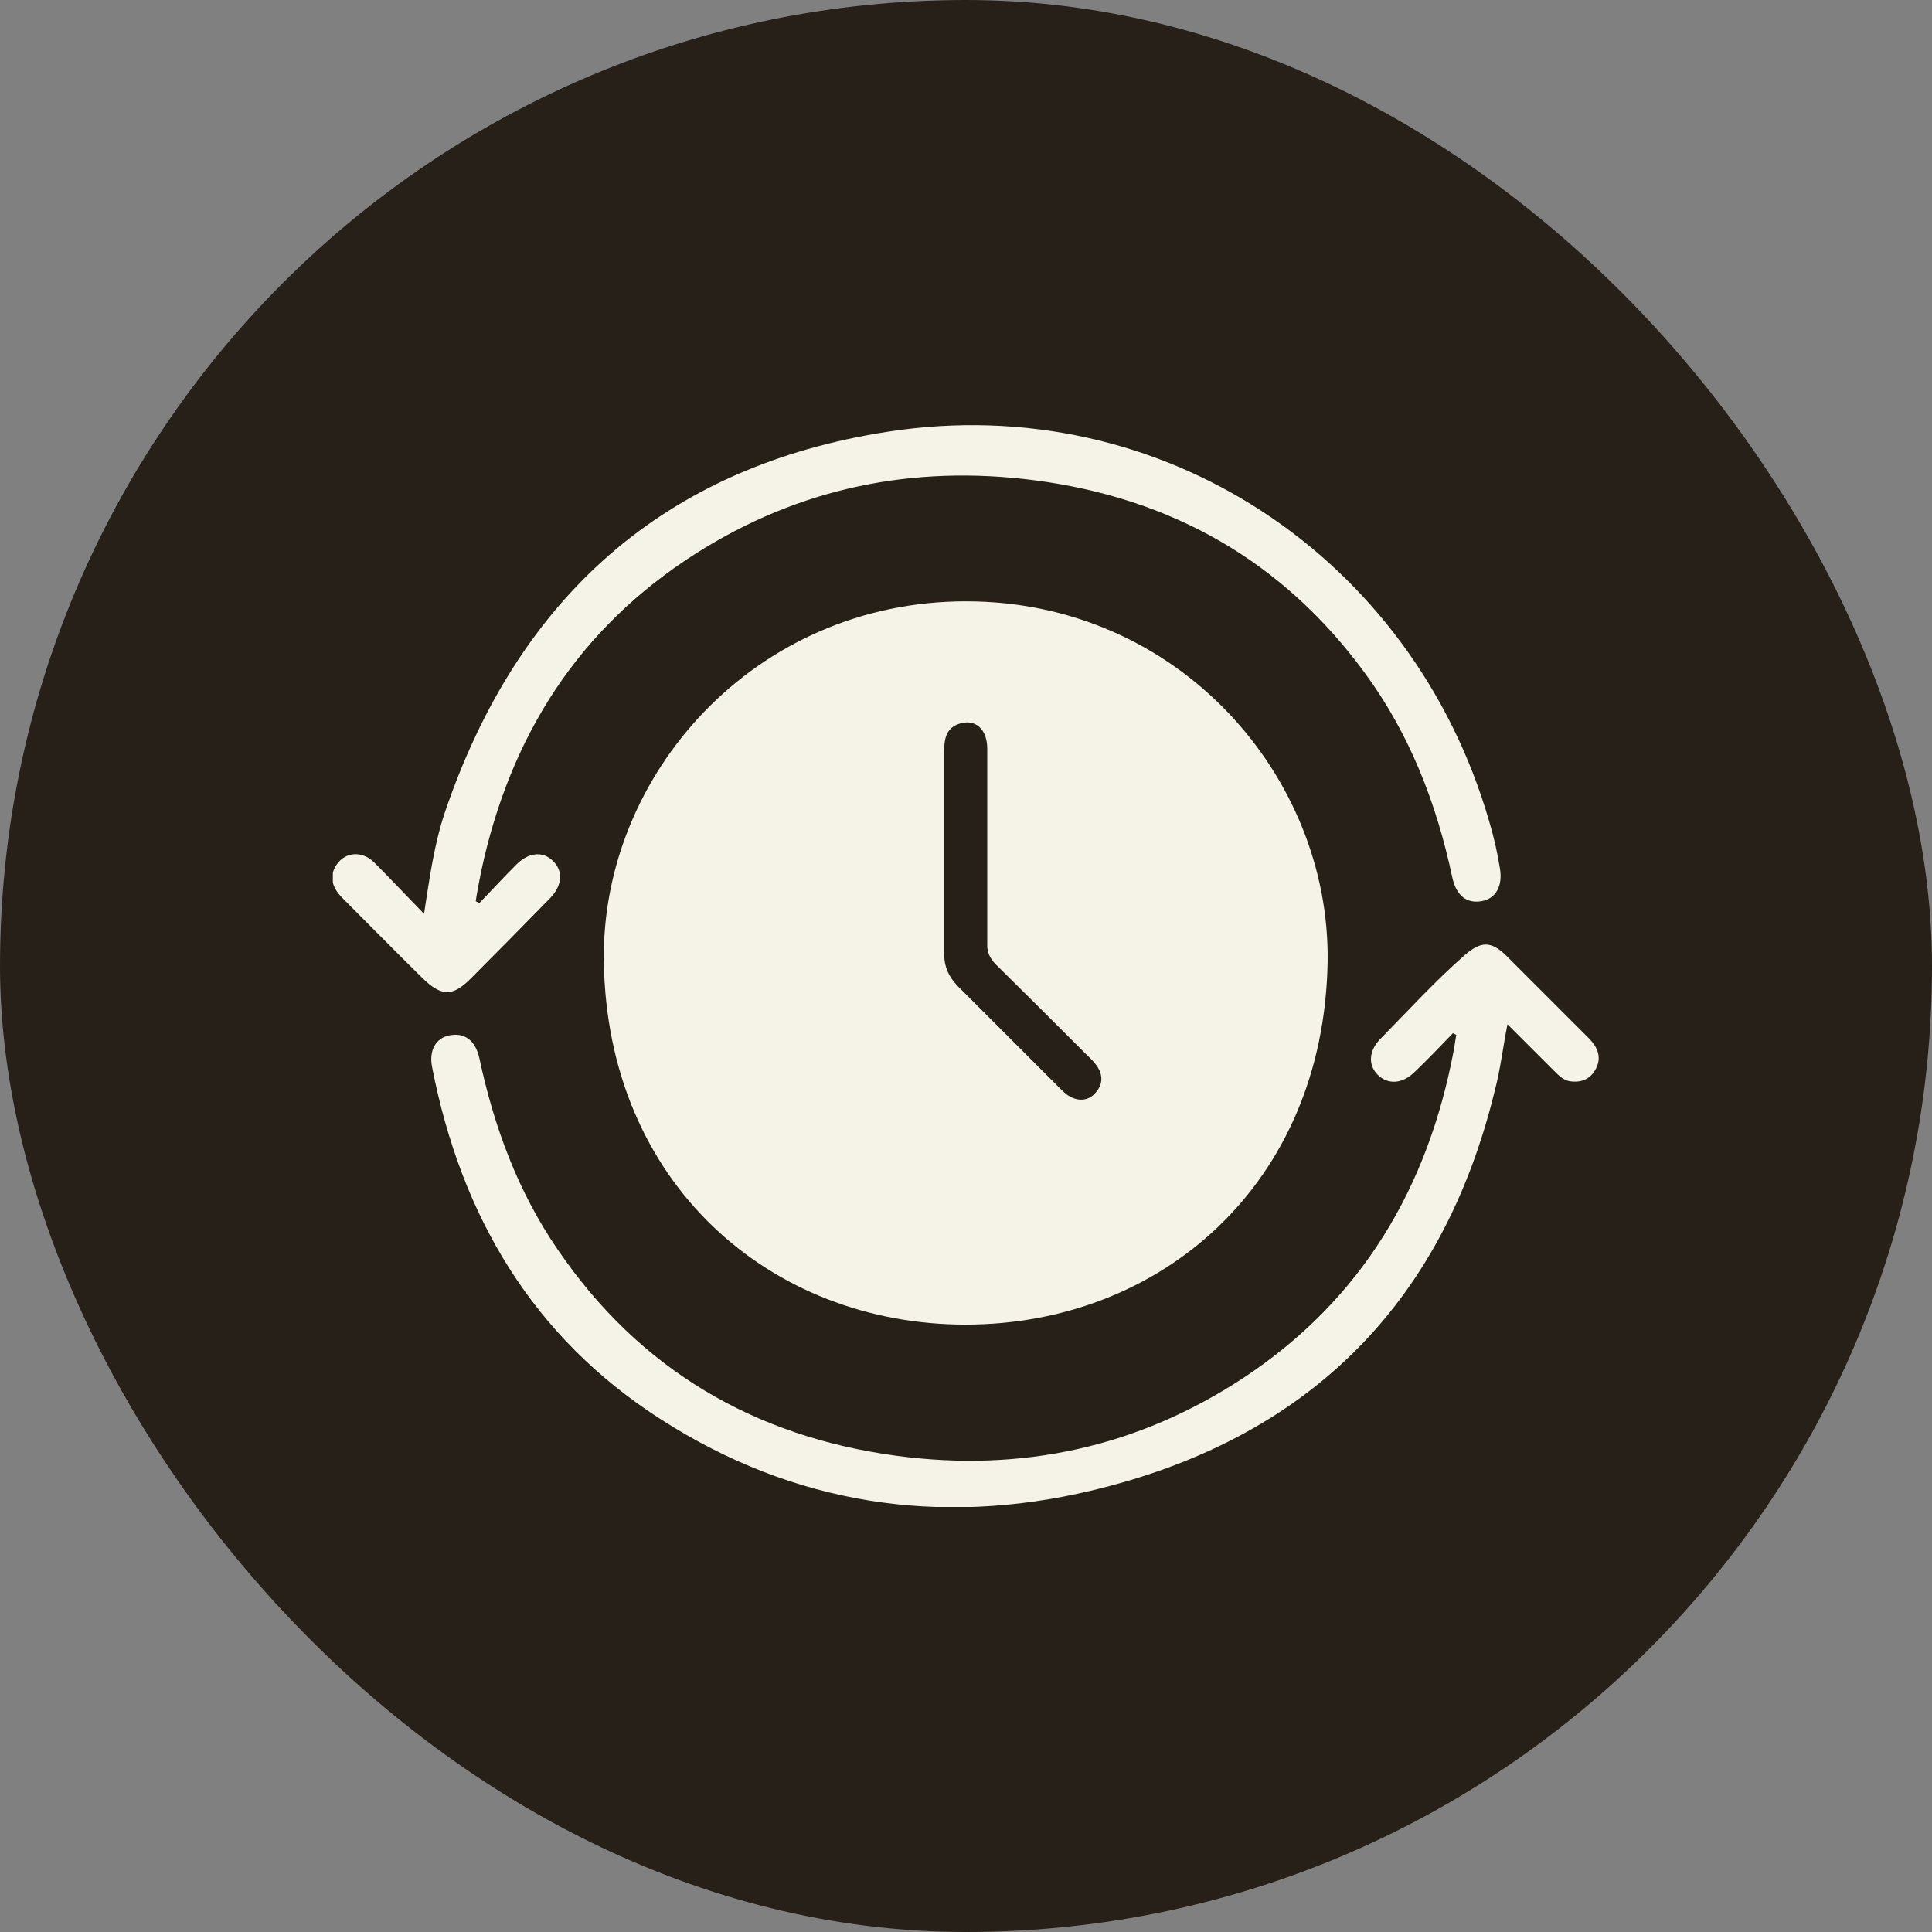
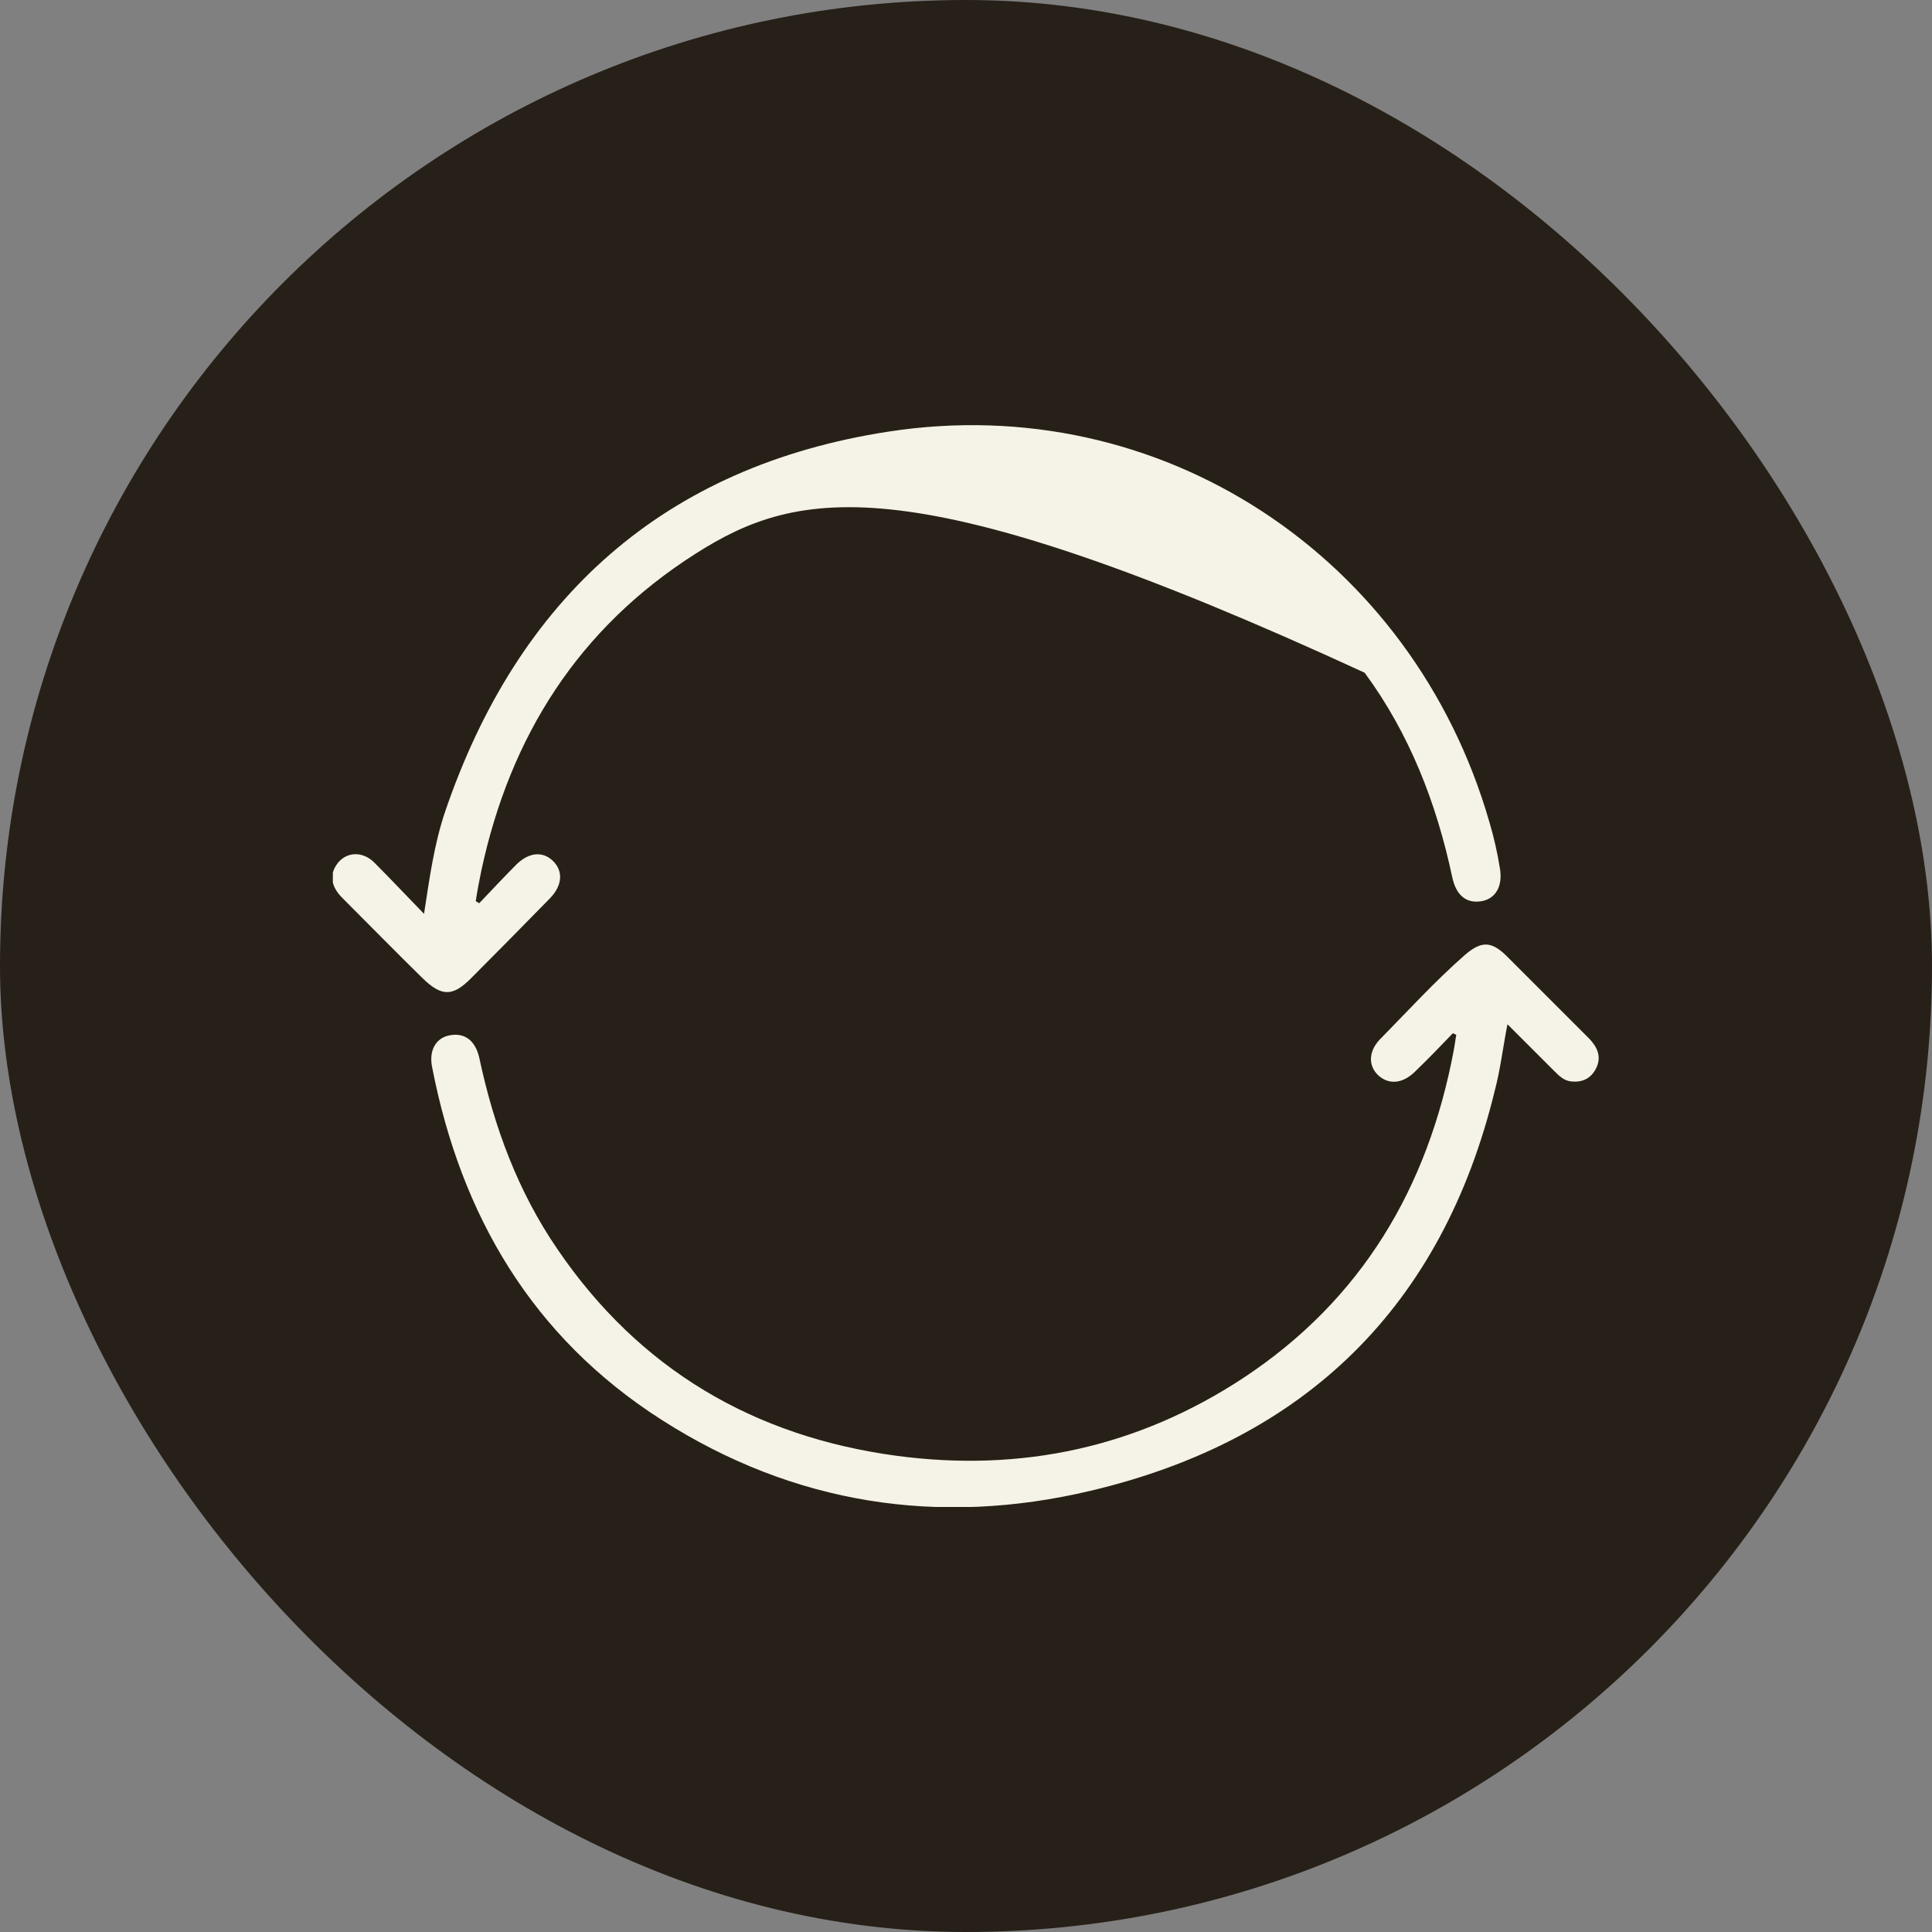
<svg xmlns="http://www.w3.org/2000/svg" fill="none" viewBox="0 0 50 50" height="50" width="50">
  <rect x="0" y="0" width="50" height="50" fill="#808080" stroke="none" />
  <rect fill="#272018" rx="25" height="50" width="50" />
  <g clip-path="url(#clip0_1918_1986)">
-     <path fill="#F5F2E7" d="M24.986 34.281C19.953 34.281 15.705 30.637 15.627 24.869C15.561 20.058 19.52 15.562 24.999 15.562C30.518 15.562 34.425 20.11 34.359 24.882C34.267 30.637 30.046 34.281 24.986 34.281ZM25.55 21.933C25.55 21.081 25.55 20.229 25.55 19.376C25.55 18.865 25.235 18.59 24.816 18.734C24.475 18.852 24.436 19.14 24.436 19.442C24.436 21.198 24.436 22.955 24.436 24.698C24.436 25.026 24.554 25.275 24.777 25.511C25.655 26.39 26.533 27.268 27.411 28.146C27.477 28.212 27.529 28.264 27.595 28.317C27.857 28.513 28.159 28.513 28.355 28.277C28.565 28.041 28.539 27.779 28.355 27.543C28.29 27.451 28.185 27.36 28.106 27.281C27.333 26.508 26.559 25.734 25.773 24.961C25.616 24.803 25.537 24.633 25.55 24.41C25.55 23.584 25.55 22.758 25.55 21.933Z" />
-     <path fill="#F5F2E7" d="M12.403 23.375C12.718 23.047 13.032 22.706 13.36 22.378C13.688 22.05 14.055 22.024 14.317 22.287C14.579 22.549 14.553 22.916 14.238 23.243C13.557 23.938 12.875 24.633 12.18 25.328C11.709 25.8 11.42 25.787 10.935 25.315C10.24 24.633 9.559 23.938 8.864 23.243C8.562 22.942 8.523 22.64 8.72 22.365C8.943 22.05 9.362 22.011 9.677 22.313C10.096 22.732 10.502 23.165 10.974 23.65C11.119 22.706 11.236 21.854 11.512 21.028C13.399 15.47 17.188 12.062 22.995 11.17C30.047 10.082 36.562 14.408 38.542 21.264C38.66 21.657 38.752 22.064 38.817 22.47C38.896 22.929 38.712 23.256 38.345 23.322C37.965 23.388 37.69 23.191 37.585 22.706C37.178 20.792 36.484 18.996 35.317 17.41C33.194 14.513 30.31 12.888 26.77 12.429C23.624 12.023 20.675 12.626 18.001 14.33C14.973 16.256 13.203 19.049 12.456 22.536C12.403 22.798 12.351 23.06 12.312 23.322C12.338 23.335 12.377 23.361 12.403 23.375Z" />
+     <path fill="#F5F2E7" d="M12.403 23.375C12.718 23.047 13.032 22.706 13.36 22.378C13.688 22.05 14.055 22.024 14.317 22.287C14.579 22.549 14.553 22.916 14.238 23.243C13.557 23.938 12.875 24.633 12.18 25.328C11.709 25.8 11.42 25.787 10.935 25.315C10.24 24.633 9.559 23.938 8.864 23.243C8.562 22.942 8.523 22.64 8.72 22.365C8.943 22.05 9.362 22.011 9.677 22.313C10.096 22.732 10.502 23.165 10.974 23.65C11.119 22.706 11.236 21.854 11.512 21.028C13.399 15.47 17.188 12.062 22.995 11.17C30.047 10.082 36.562 14.408 38.542 21.264C38.66 21.657 38.752 22.064 38.817 22.47C38.896 22.929 38.712 23.256 38.345 23.322C37.965 23.388 37.69 23.191 37.585 22.706C37.178 20.792 36.484 18.996 35.317 17.41C23.624 12.023 20.675 12.626 18.001 14.33C14.973 16.256 13.203 19.049 12.456 22.536C12.403 22.798 12.351 23.06 12.312 23.322C12.338 23.335 12.377 23.361 12.403 23.375Z" />
    <path fill="#F5F2E7" d="M37.597 26.743C37.283 27.071 36.955 27.412 36.627 27.727C36.3 28.054 35.933 28.081 35.657 27.818C35.395 27.556 35.422 27.176 35.749 26.861C36.457 26.14 37.139 25.393 37.899 24.725C38.319 24.358 38.581 24.345 38.974 24.725C39.695 25.446 40.416 26.167 41.137 26.888C41.347 27.11 41.451 27.36 41.307 27.648C41.176 27.91 40.953 28.015 40.678 27.989C40.481 27.976 40.35 27.845 40.219 27.713C39.826 27.32 39.433 26.927 39.013 26.508C38.895 27.11 38.83 27.674 38.685 28.225C37.322 33.822 33.77 37.27 28.225 38.581C24.305 39.511 20.543 38.934 17.122 36.745C13.779 34.609 11.931 31.462 11.184 27.622C11.092 27.176 11.289 26.861 11.629 26.796C12.009 26.717 12.298 26.914 12.403 27.373C12.783 29.155 13.399 30.833 14.435 32.341C16.545 35.434 19.508 37.178 23.204 37.676C26.442 38.109 29.457 37.453 32.184 35.657C35.238 33.639 36.955 30.742 37.624 27.176C37.65 27.045 37.663 26.914 37.689 26.783C37.663 26.77 37.637 26.756 37.611 26.743H37.597Z" />
  </g>
  <defs>
    <clipPath id="clip0_1918_1986">
      <rect transform="translate(8.614 11)" fill="white" height="28" width="32.772" />
    </clipPath>
  </defs>
</svg>